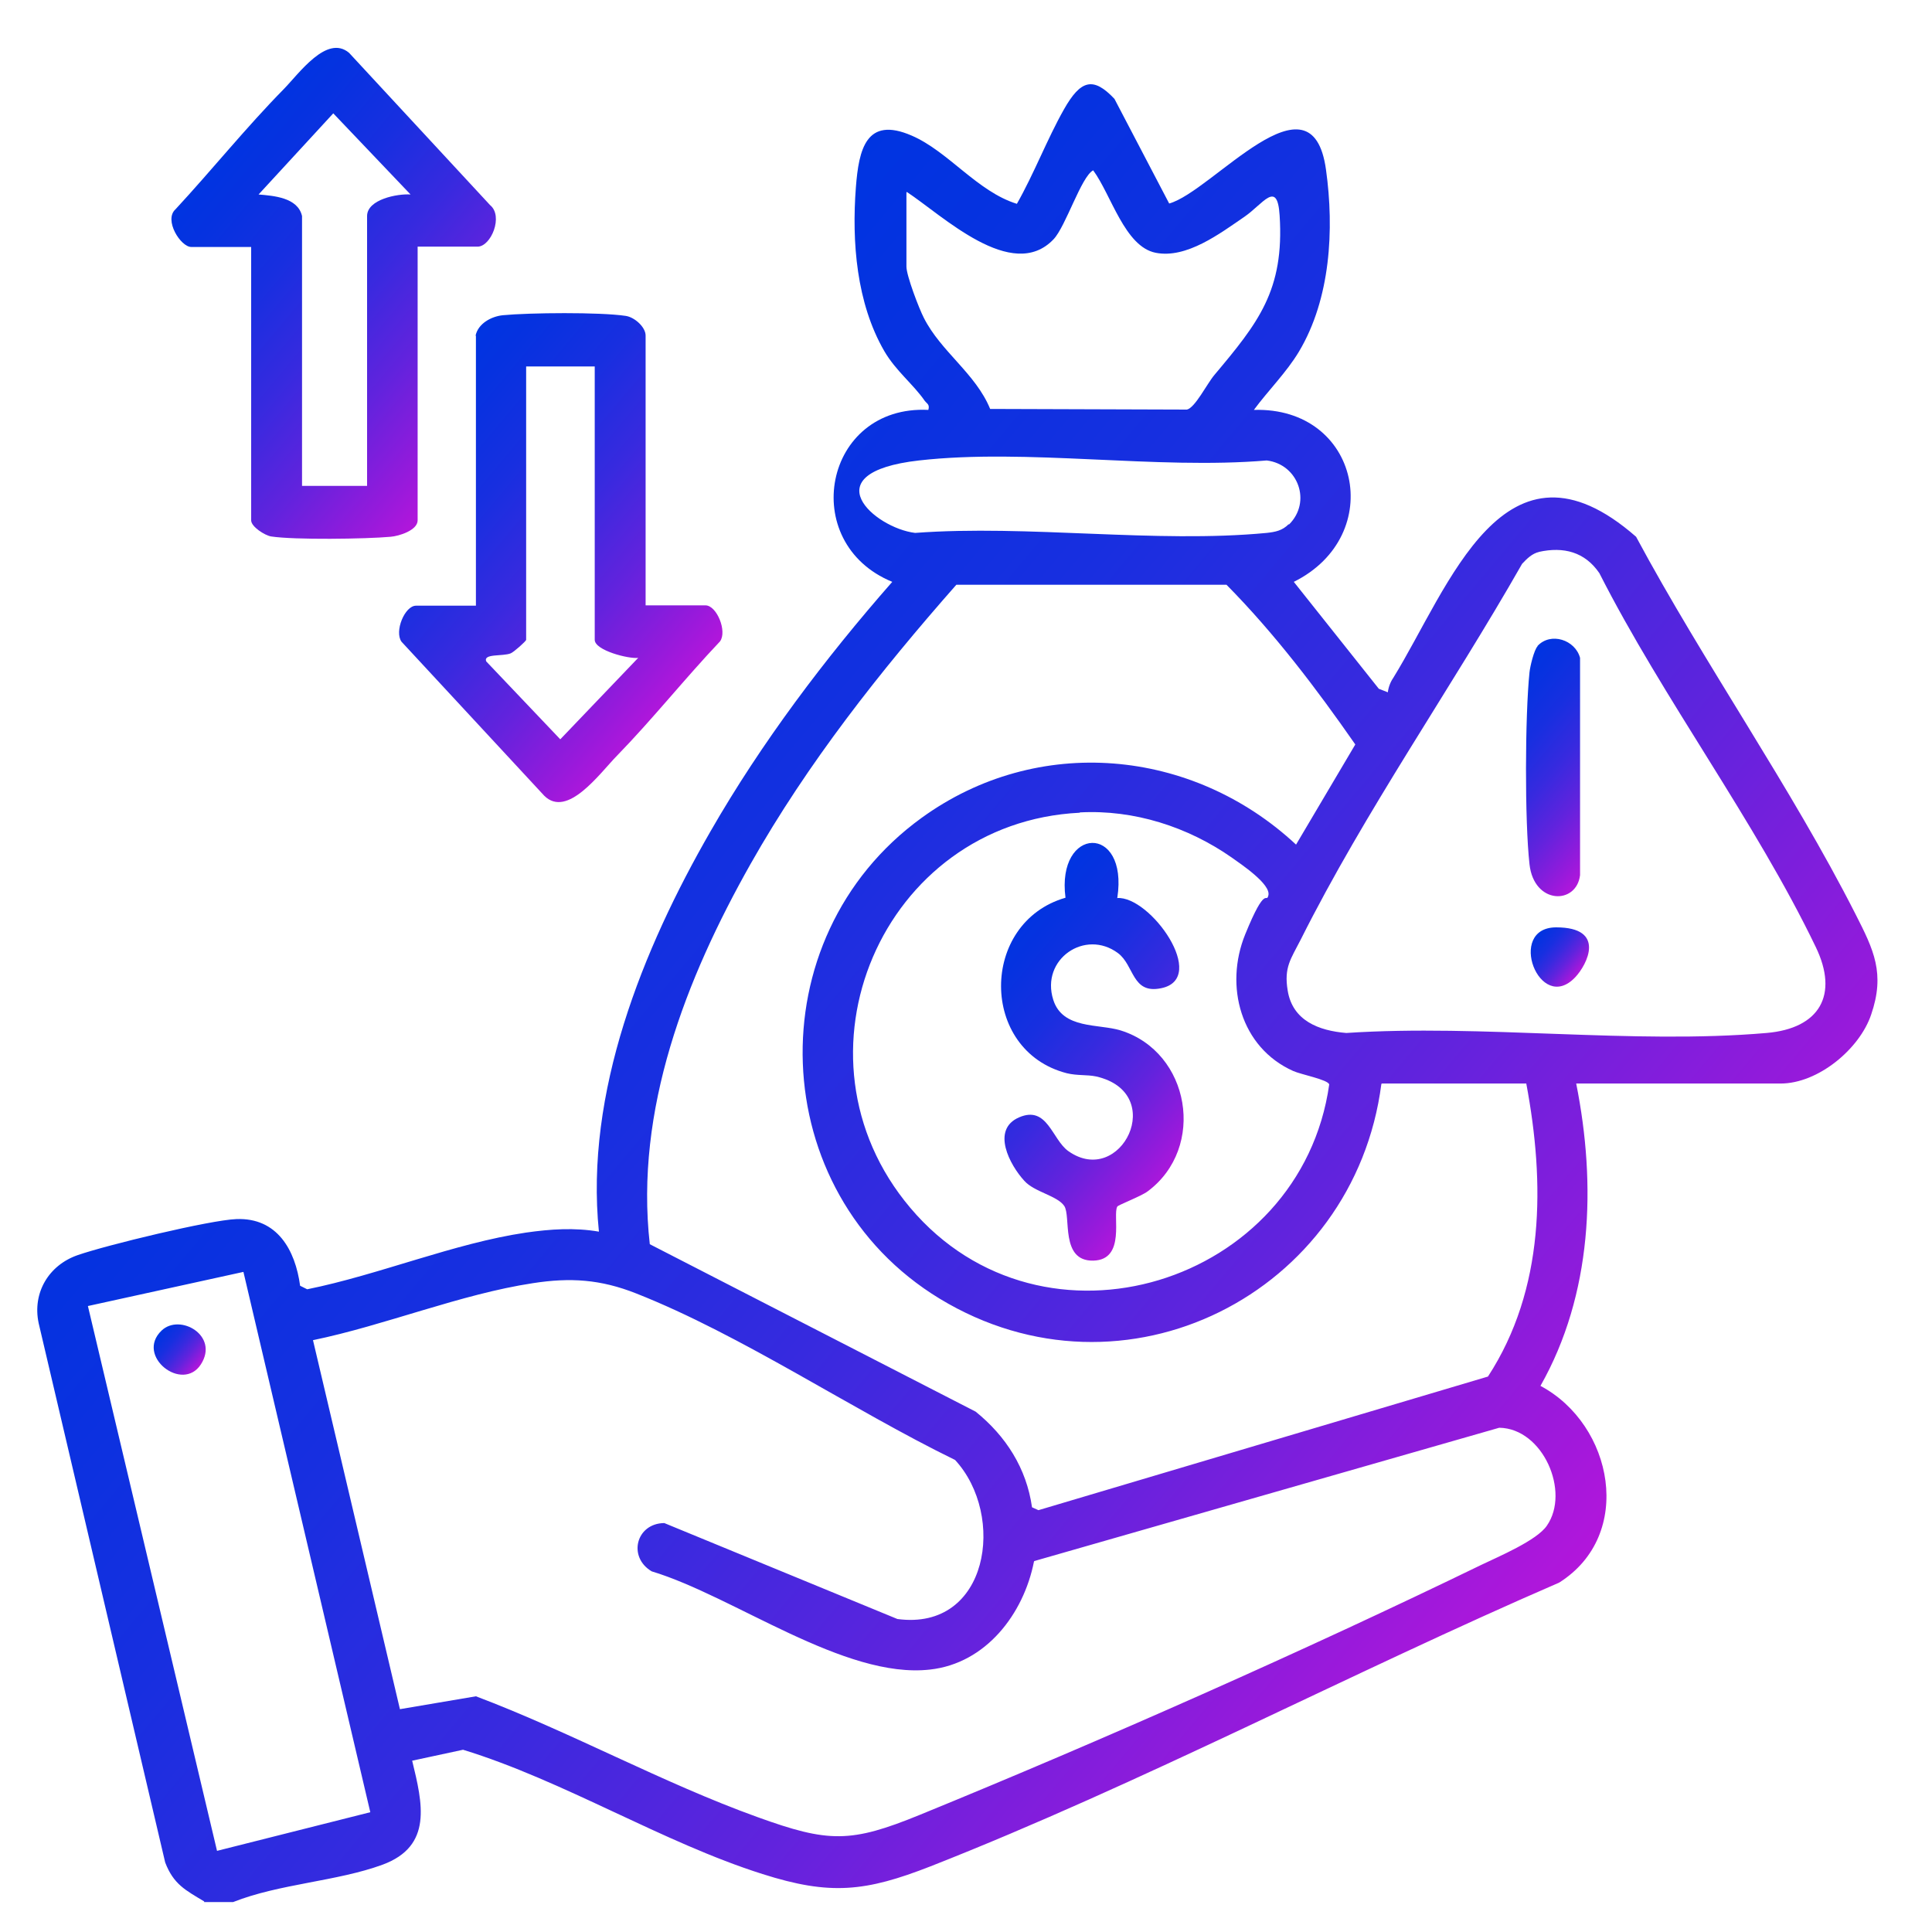
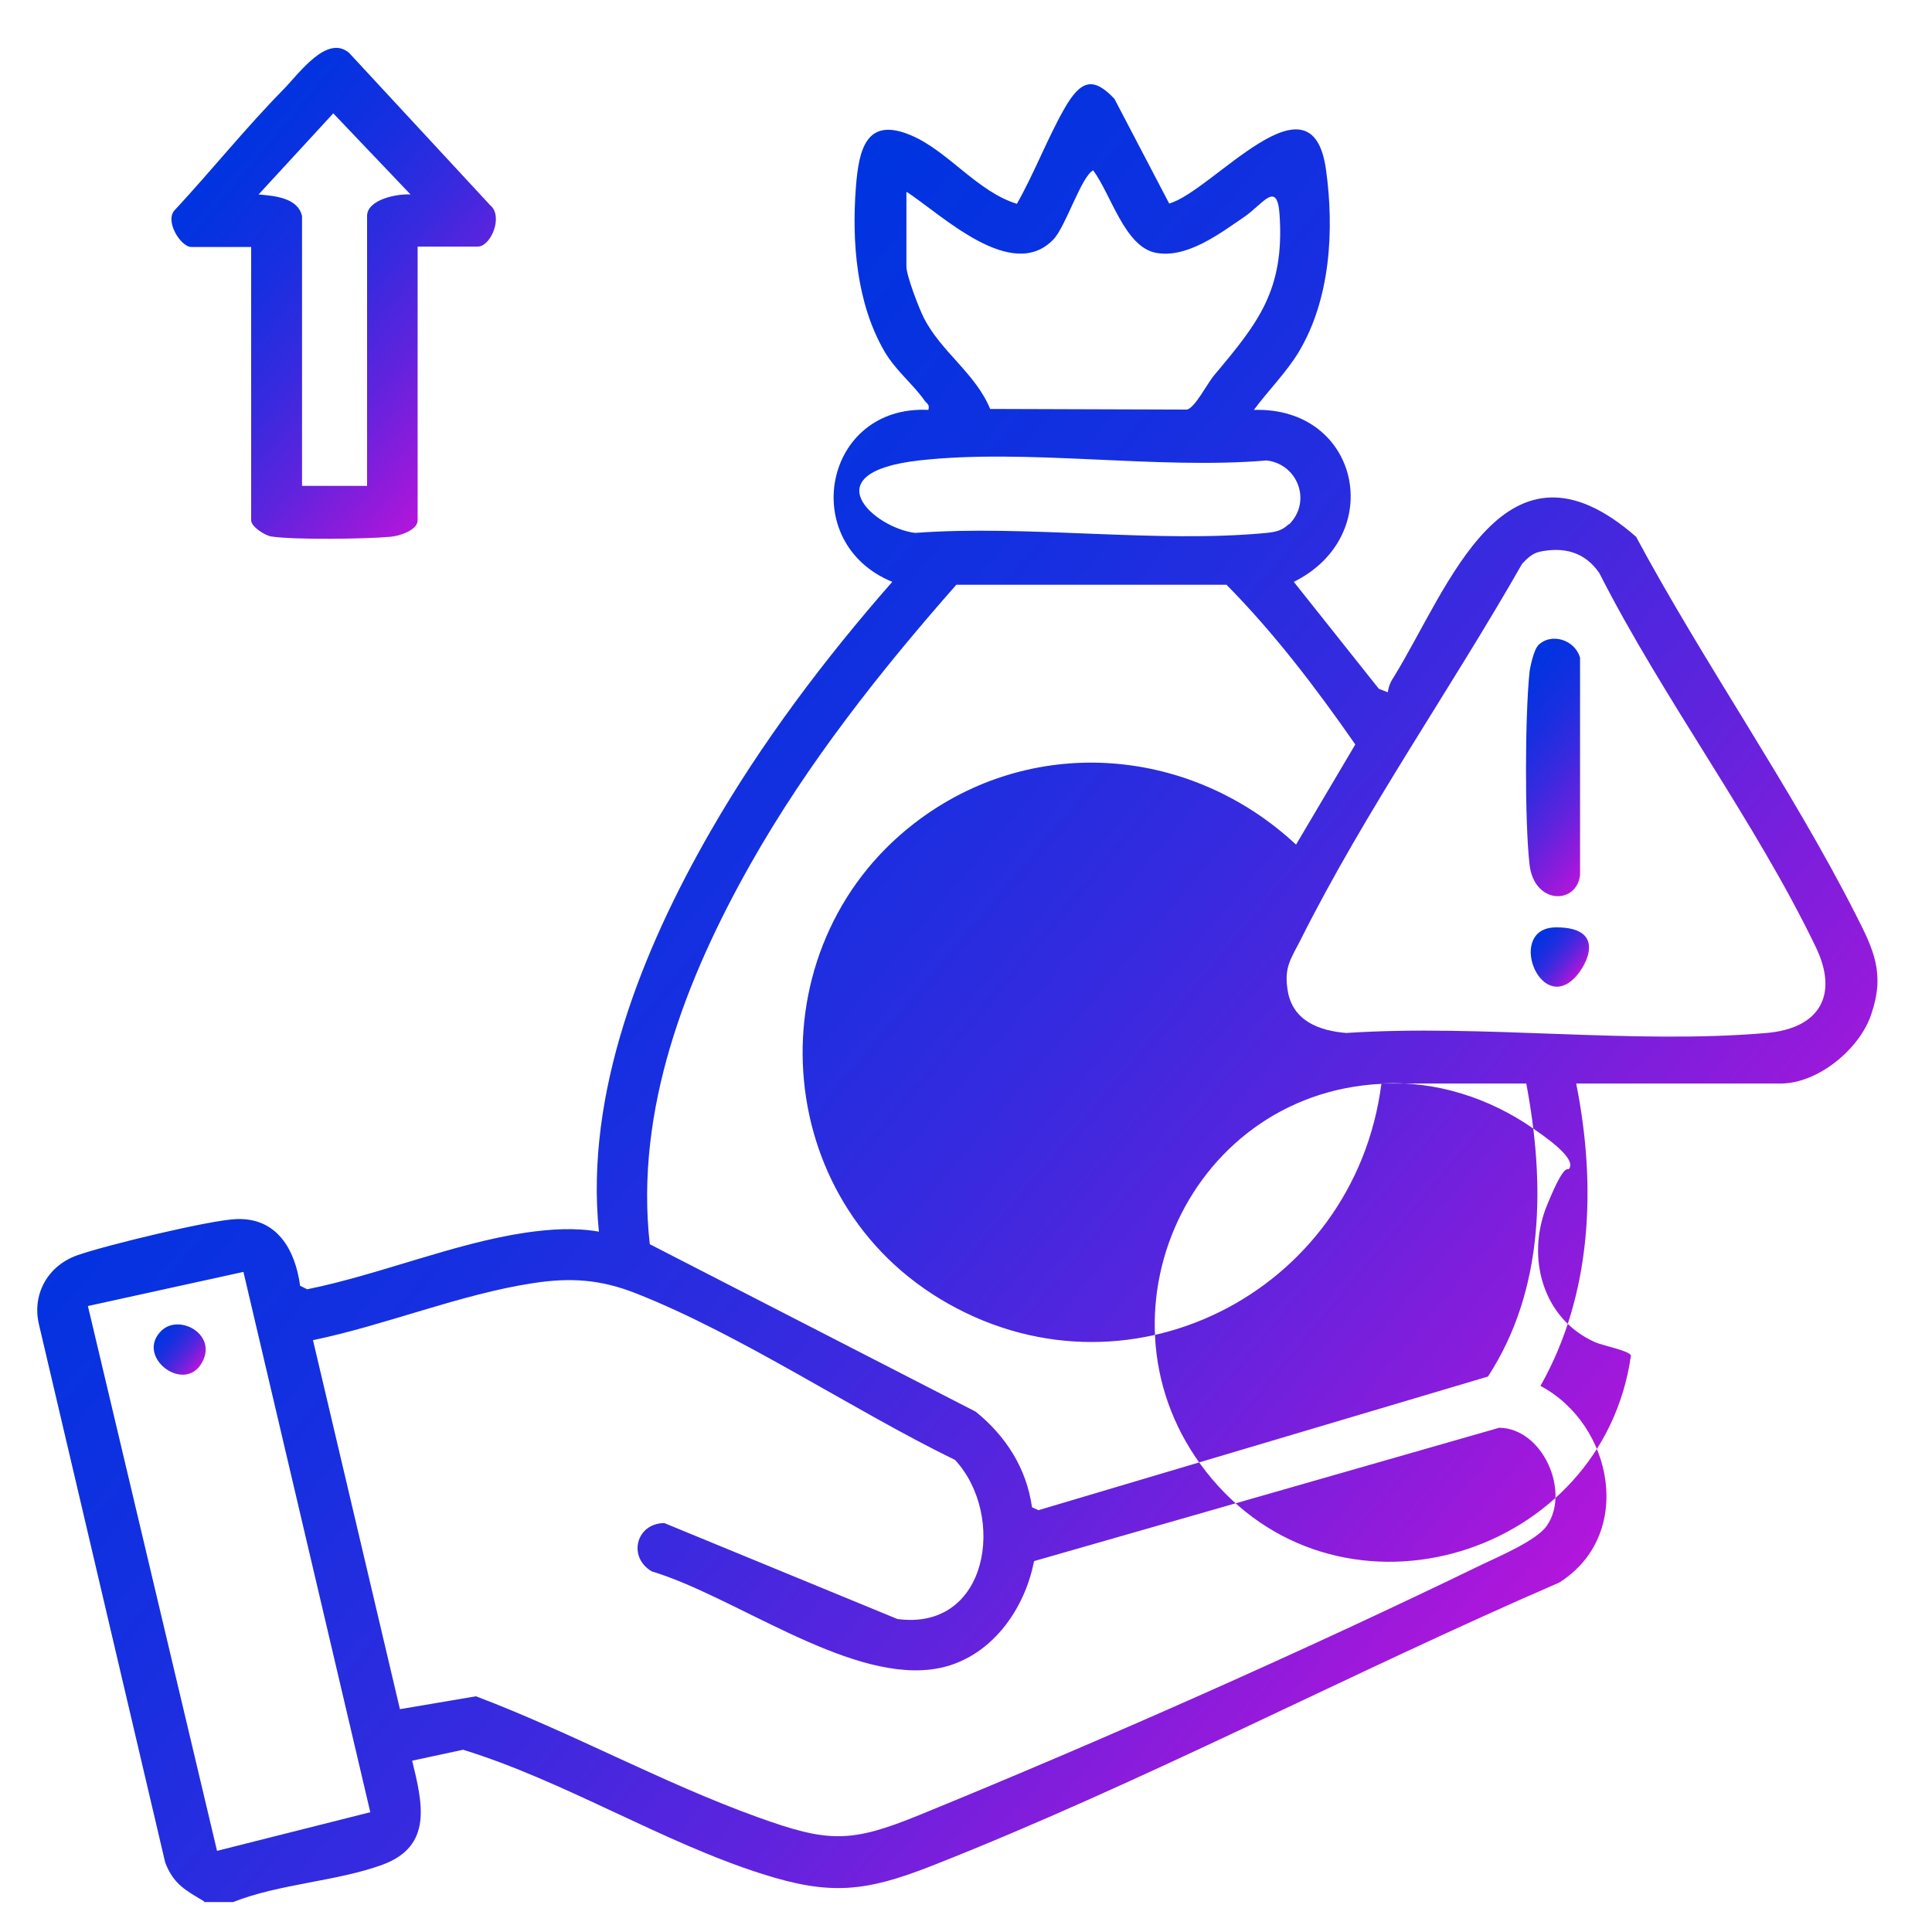
<svg xmlns="http://www.w3.org/2000/svg" xmlns:xlink="http://www.w3.org/1999/xlink" id="Layer_1" version="1.1" viewBox="0 0 600 600">
  <defs>
    <style>
      .st0 {
        fill: url(#linear-gradient2);
      }

      .st1 {
        fill: url(#linear-gradient1);
      }

      .st2 {
        fill: url(#linear-gradient3);
      }

      .st3 {
        fill: url(#linear-gradient6);
      }

      .st4 {
        fill: url(#linear-gradient5);
      }

      .st5 {
        fill: url(#linear-gradient4);
      }

      .st6 {
        fill: url(#linear-gradient);
      }
    </style>
    <linearGradient id="linear-gradient" x1="120.7" y1="220.6" x2="468.6" y2="512.5" gradientUnits="userSpaceOnUse">
      <stop offset="0" stop-color="#0034e1" />
      <stop offset=".1" stop-color="#0632e0" />
      <stop offset=".3" stop-color="#182fe0" />
      <stop offset=".5" stop-color="#372adf" />
      <stop offset=".7" stop-color="#6123dd" />
      <stop offset=".9" stop-color="#961adb" />
      <stop offset="1" stop-color="#b216db" />
    </linearGradient>
    <linearGradient id="linear-gradient1" x1="58.4" y1="60.4" x2="150.6" y2="137.7" xlink:href="#linear-gradient" />
    <linearGradient id="linear-gradient2" x1="127.8" y1="126.8" x2="219.7" y2="203.9" xlink:href="#linear-gradient" />
    <linearGradient id="linear-gradient3" x1="461.3" y1="219.9" x2="505.2" y2="256.7" xlink:href="#linear-gradient" />
    <linearGradient id="linear-gradient4" x1="476.5" y1="291.2" x2="490.1" y2="302.5" xlink:href="#linear-gradient" />
    <linearGradient id="linear-gradient5" x1="305.2" y1="298.6" x2="373.1" y2="355.5" xlink:href="#linear-gradient" />
    <linearGradient id="linear-gradient6" x1="49.5" y1="413.8" x2="61.9" y2="424.2" xlink:href="#linear-gradient" />
  </defs>
-   <path class="st6" d="M63.4,590.5c-5.8-3.5-9.5-5.3-12.1-12.1L12,410.9c-2-9.5,3.2-18,12.1-21.1s41.1-10.9,49.3-11.2c12.7-.5,18.3,9.6,19.8,20.7l2.2,1.1c22.3-4.5,45.6-14.3,67.9-17.6,7.7-1.1,15.1-1.6,22.7-.3-4.4-43.1,13.5-87.6,34.7-124.4,15.8-27.5,35.5-53.6,56.4-77.4-29.5-12.1-21.3-55,11.2-53.4.5-1.7-.4-1.9-1.1-2.8-3.6-5.2-9-9.3-12.6-15.5-8.6-14.9-10.1-33.8-8.8-50.8.9-11.8,3.2-22.2,17.3-16.1,11.4,4.9,20.4,17.4,32.7,21.2,5.3-9.3,9.4-20.1,14.6-29.3s9.1-10.3,15.7-3.3l17,32.5c13.4-3.7,44.3-42.4,48.7-10.5,2.6,18.6,1.4,40.1-8.4,56.5-3.9,6.5-9.5,12-14,18.1,32.9-1,41.4,39,12.4,53.4l26.4,33.2,2.8,1.1c.2-1.6.8-3.2,1.7-4.5,17.3-28,34.5-79.6,75.4-43.8,21.1,39.3,48.1,77.7,68.2,117.3,5.6,11,9.2,18.3,4.8,31.1-3.6,10.7-16.5,21.4-28.1,21.4h-63.5c6.3,31.5,5,65.5-11.1,93.9,22.6,12,29.3,46.3,5.8,61.1-64.7,28-129.8,62.4-195.2,88.1-20.2,7.9-31.2,9.1-52.2,2.4-31-9.8-61.7-29-93-38.6l-15.8,3.4c3.2,13.2,6.5,26.5-9.2,32.3-14.2,5.2-32,5.9-46.4,11.6h-9ZM281.5,59.8v23c0,2.8,3.9,13,5.4,15.9,5.3,10.5,16.1,17.3,20.6,28.3l61.1.2c2.5-.5,6.3-8.1,8.5-10.7,13.6-16.2,21.8-26.3,20.3-49.6-.7-11.2-5.1-3.6-10.9.4-7.6,5.2-18,13.1-27.6,11.2s-13.8-18-19.4-25.6c-3.7,1.9-8.5,17.4-12.3,21.4-12.9,13.6-34.6-7.5-45.6-14.7ZM400.3,162.9c7.1-7,2.9-18.7-6.9-19.9-34.2,2.9-74.5-3.8-108,0s-13.8,21-1.2,22.5c35-2.6,74.7,3.3,109.2,0,2.7-.3,4.8-.7,6.8-2.7ZM478,171.4c-2.2.5-3.8,2.1-5.3,3.7-22.1,38.8-48.7,76.7-68.8,116.8-3,5.9-5.2,8.5-4,15.7,1.5,9.4,9.7,12.5,18.2,13.2,42.2-2.8,88.9,3.6,130.5,0,16.5-1.4,22.5-11.8,15.3-26.7-18.8-39.1-47.4-77.1-67.2-116.1-4.5-6.6-11.1-8.3-18.8-6.6ZM429,336.6c-8.4,65.2-79.9,101.5-137.2,66.7-54.3-33-57.1-112-5.6-149.3,36-26.1,84.1-21.7,116.3,8.3l18.4-31.1c-12.1-17.4-25.1-34.5-40-49.6h-83.9c-23.7,26.9-46.2,55.4-63.9,86.7-20.1,35.6-36,76.4-31.3,118.1l101.2,52c9.4,7.6,15.8,17.6,17.5,29.7l2,.9,139.6-41.5c17.7-27.2,17.7-60.1,11.9-91h-44.8ZM335.3,252.4c-61.3,3-92.4,75.6-52.6,122.7,41.2,48.8,121.3,23.8,130.1-38.3-.3-1.5-8.8-3.1-11.2-4.2-16.3-7.3-21.4-26.4-14.9-42.4s6.5-9.4,7.2-12.1c.9-3.5-8.6-9.8-11.4-11.8-13.6-9.5-30.3-14.9-47.1-14ZM75.6,395l-48.3,10.6,40.1,169.2,47.6-12-39.4-167.8ZM321.1,485c-3.2,16.2-14.9,31.6-32.3,33.5-26.6,3-60.9-22.8-86.4-30.5-7.5-4.4-4.9-14.9,3.9-15l72.4,29.8c28.4,3.8,33.8-32.2,17.9-49.4-31.8-15.5-66.3-38.8-99-51.7-11.1-4.4-20.5-5-32.1-3.2-22.4,3.4-46,13.1-68.3,17.7l27,114.6,23.6-4c29.2,11,58.2,27,87.4,37.5,22.1,8,29,8.1,50.5-.7,56.5-23.1,119.3-50.9,174.3-77.6,5.4-2.6,17.3-7.6,20.4-12.2,7.3-10.5-1.2-30.2-14.8-30.4l-144.4,41.4Z" />
+   <path class="st6" d="M63.4,590.5c-5.8-3.5-9.5-5.3-12.1-12.1L12,410.9c-2-9.5,3.2-18,12.1-21.1s41.1-10.9,49.3-11.2c12.7-.5,18.3,9.6,19.8,20.7l2.2,1.1c22.3-4.5,45.6-14.3,67.9-17.6,7.7-1.1,15.1-1.6,22.7-.3-4.4-43.1,13.5-87.6,34.7-124.4,15.8-27.5,35.5-53.6,56.4-77.4-29.5-12.1-21.3-55,11.2-53.4.5-1.7-.4-1.9-1.1-2.8-3.6-5.2-9-9.3-12.6-15.5-8.6-14.9-10.1-33.8-8.8-50.8.9-11.8,3.2-22.2,17.3-16.1,11.4,4.9,20.4,17.4,32.7,21.2,5.3-9.3,9.4-20.1,14.6-29.3s9.1-10.3,15.7-3.3l17,32.5c13.4-3.7,44.3-42.4,48.7-10.5,2.6,18.6,1.4,40.1-8.4,56.5-3.9,6.5-9.5,12-14,18.1,32.9-1,41.4,39,12.4,53.4l26.4,33.2,2.8,1.1c.2-1.6.8-3.2,1.7-4.5,17.3-28,34.5-79.6,75.4-43.8,21.1,39.3,48.1,77.7,68.2,117.3,5.6,11,9.2,18.3,4.8,31.1-3.6,10.7-16.5,21.4-28.1,21.4h-63.5c6.3,31.5,5,65.5-11.1,93.9,22.6,12,29.3,46.3,5.8,61.1-64.7,28-129.8,62.4-195.2,88.1-20.2,7.9-31.2,9.1-52.2,2.4-31-9.8-61.7-29-93-38.6l-15.8,3.4c3.2,13.2,6.5,26.5-9.2,32.3-14.2,5.2-32,5.9-46.4,11.6h-9ZM281.5,59.8v23c0,2.8,3.9,13,5.4,15.9,5.3,10.5,16.1,17.3,20.6,28.3l61.1.2c2.5-.5,6.3-8.1,8.5-10.7,13.6-16.2,21.8-26.3,20.3-49.6-.7-11.2-5.1-3.6-10.9.4-7.6,5.2-18,13.1-27.6,11.2s-13.8-18-19.4-25.6c-3.7,1.9-8.5,17.4-12.3,21.4-12.9,13.6-34.6-7.5-45.6-14.7ZM400.3,162.9c7.1-7,2.9-18.7-6.9-19.9-34.2,2.9-74.5-3.8-108,0s-13.8,21-1.2,22.5c35-2.6,74.7,3.3,109.2,0,2.7-.3,4.8-.7,6.8-2.7ZM478,171.4c-2.2.5-3.8,2.1-5.3,3.7-22.1,38.8-48.7,76.7-68.8,116.8-3,5.9-5.2,8.5-4,15.7,1.5,9.4,9.7,12.5,18.2,13.2,42.2-2.8,88.9,3.6,130.5,0,16.5-1.4,22.5-11.8,15.3-26.7-18.8-39.1-47.4-77.1-67.2-116.1-4.5-6.6-11.1-8.3-18.8-6.6ZM429,336.6c-8.4,65.2-79.9,101.5-137.2,66.7-54.3-33-57.1-112-5.6-149.3,36-26.1,84.1-21.7,116.3,8.3l18.4-31.1c-12.1-17.4-25.1-34.5-40-49.6h-83.9c-23.7,26.9-46.2,55.4-63.9,86.7-20.1,35.6-36,76.4-31.3,118.1l101.2,52c9.4,7.6,15.8,17.6,17.5,29.7l2,.9,139.6-41.5c17.7-27.2,17.7-60.1,11.9-91h-44.8Zc-61.3,3-92.4,75.6-52.6,122.7,41.2,48.8,121.3,23.8,130.1-38.3-.3-1.5-8.8-3.1-11.2-4.2-16.3-7.3-21.4-26.4-14.9-42.4s6.5-9.4,7.2-12.1c.9-3.5-8.6-9.8-11.4-11.8-13.6-9.5-30.3-14.9-47.1-14ZM75.6,395l-48.3,10.6,40.1,169.2,47.6-12-39.4-167.8ZM321.1,485c-3.2,16.2-14.9,31.6-32.3,33.5-26.6,3-60.9-22.8-86.4-30.5-7.5-4.4-4.9-14.9,3.9-15l72.4,29.8c28.4,3.8,33.8-32.2,17.9-49.4-31.8-15.5-66.3-38.8-99-51.7-11.1-4.4-20.5-5-32.1-3.2-22.4,3.4-46,13.1-68.3,17.7l27,114.6,23.6-4c29.2,11,58.2,27,87.4,37.5,22.1,8,29,8.1,50.5-.7,56.5-23.1,119.3-50.9,174.3-77.6,5.4-2.6,17.3-7.6,20.4-12.2,7.3-10.5-1.2-30.2-14.8-30.4l-144.4,41.4Z" />
  <path class="st1" d="M129.7,76.7v84.9c0,3.1-5.8,4.9-8.4,5.1-7.7.7-30,1-37.1-.1-1.9-.3-6.2-3-6.2-5v-84.9h-18.6c-3.3,0-8.6-8.4-4.9-11.7,11.3-12.2,21.9-25.4,33.6-37.3,4.8-4.9,13.4-17.1,20.3-11.3l43.8,47.3c4.2,3.4.3,12.9-3.9,12.9h-18.6ZM93.8,67.1v83.8h20.2v-83.8c0-5.2,9.5-7,13.5-6.7l-24-25.2-23.2,25.2c4.6.4,12.2.9,13.5,6.7Z" />
-   <path class="st0" d="M147.7,104.2c.8-3.7,4.8-5.9,8.4-6.3,8.3-.8,30.2-1,38.2.2,2.8.4,6.2,3.5,6.2,6.1v83.8h18.6c3.5,0,6.8,8.1,4.5,11.2-10.9,11.5-20.9,24.1-32,35.5-5.3,5.4-15.4,19.6-22.6,12.4l-44.3-47.8c-2.3-3.2,1-11.2,4.5-11.2h18.6v-83.8ZM184.8,113.8h-21.4v84.9c0,.4-3.8,3.8-4.8,4.2-2.4,1-8.6,0-7.6,2.5l23,24.2,24.2-25.3c-2.9.4-13.5-2.3-13.5-5.6v-84.9Z" />
  <path class="st2" d="M477.5,200.6c4.1-4.4,11.7-1.9,13.2,3.7v67.5c-1.1,9.2-14.3,9.2-15.7-3.4-1.5-13.4-1.4-46,0-59.6.2-1.9,1.4-6.9,2.5-8.1Z" />
  <path class="st5" d="M489.2,303.5c-11.1,11.7-21.5-15.5-5.9-15.5s9.6,11.6,5.9,15.5Z" />
-   <path class="st4" d="M346.9,278.9c10.3-.8,28.6,25,13.7,28-9.1,1.9-8.3-7.1-13.4-10.9-10.2-7.6-24.1,1.9-20.1,14.5,2.9,9.2,14.1,7.4,20.9,9.5,21.6,6.7,26.7,36.4,8.4,50-2,1.5-9.1,4.2-9.4,4.7-1.6,2.5,2.8,16.6-7.5,16.8s-6.8-13.8-9-17-9.3-4.3-12.4-7.8c-4.5-4.9-10.4-15.9-1.6-19.7s10.2,6.9,15.3,10.5c16.3,11.5,31-18.1,8.6-23.2-2.9-.6-5.8-.2-9.1-1-27.2-7-27.1-46.8-.4-54.5-2.9-22.3,19.6-23.1,16.1,0Z" />
  <path class="st3" d="M50.2,413.2c5.7-5.4,17.9,1.6,12.2,10.5s-20.5-2.6-12.2-10.5Z" />
</svg>